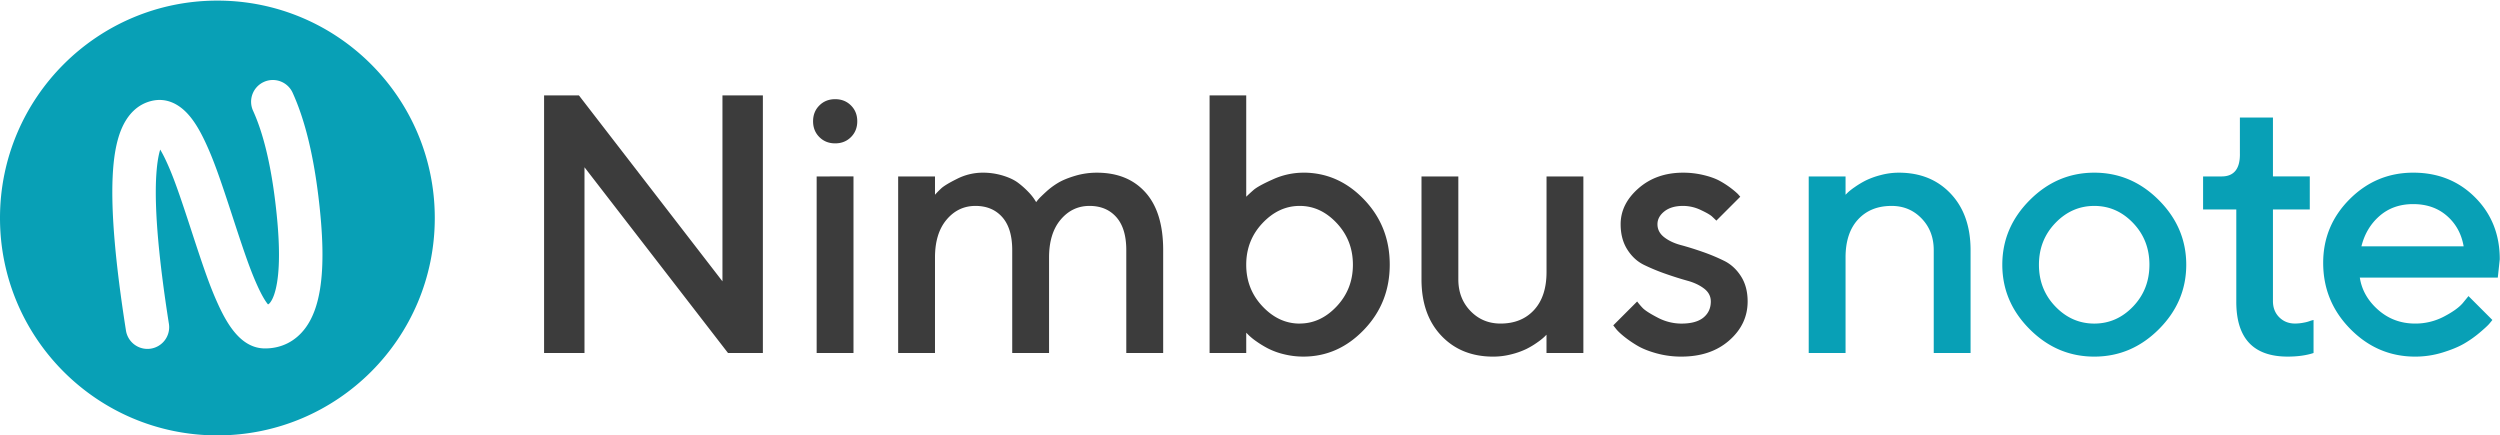
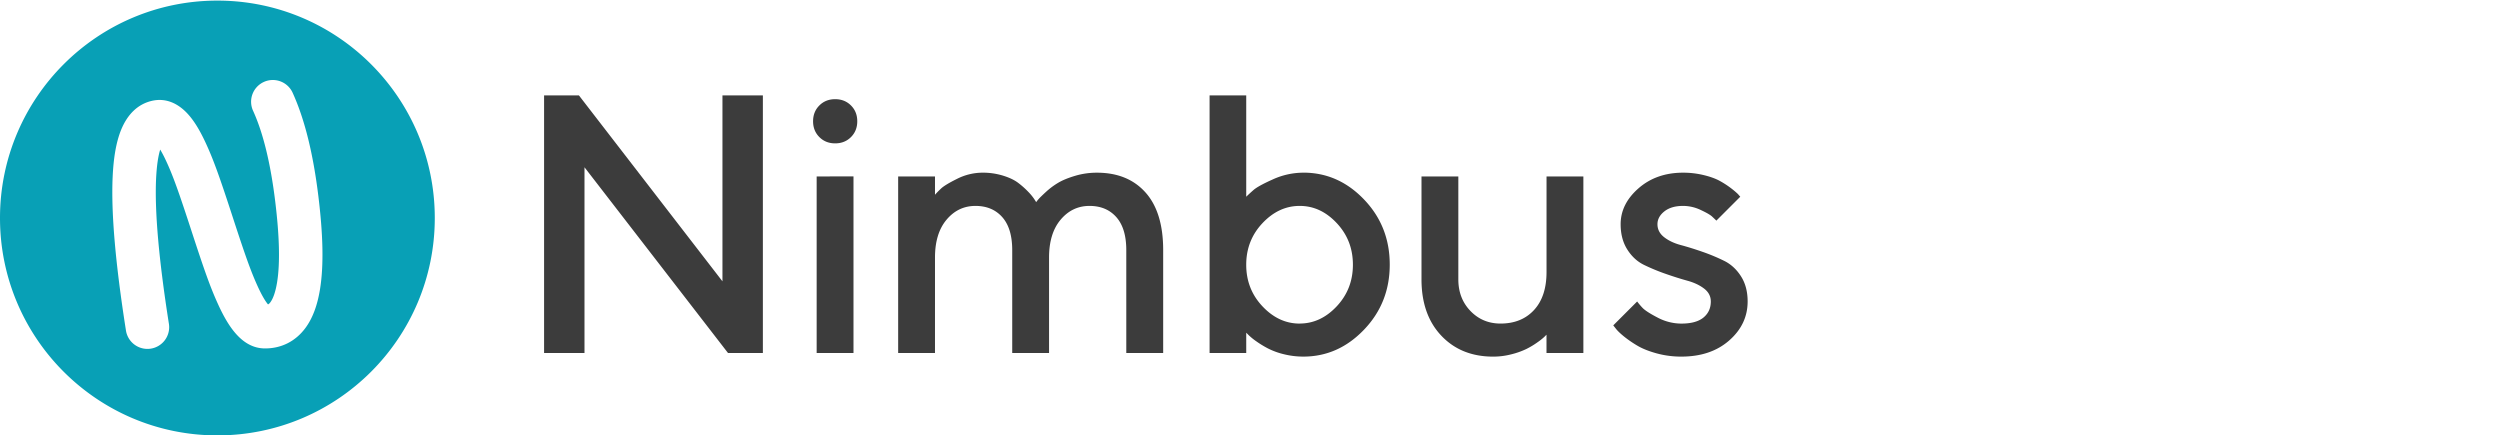
<svg xmlns="http://www.w3.org/2000/svg" width="4140" height="721" viewBox="0 0 4140 721">
  <g fill="none" fill-rule="evenodd">
    <path fill="#08A0B6" d="M360 721C161.18 721 0 559.82 0 361S161.18 1 360 1s360 161.18 360 360-161.18 360-360 360zm-85.3-455.33c11.67 24.9 21.24 51.92 42.25 116.27l.17.53c21.21 65 30.76 92.15 43.53 120.35 8.77 19.37 17.47 34.64 27 46.32 14 17.21 30.67 27.86 51.28 27.86 27.41 0 50.49-12 66.5-33.39 12.61-16.87 20.35-38.66 24.58-65.08 6.45-40.27 4.82-91.36-2.77-153.53-8.58-70.29-22.57-127.15-42.39-170.85a36 36 0 1 0-65.56 29.74c16.42 36.19 28.73 86.23 36.49 149.83 6.84 56 8.28 101.34 3.14 133.43-2.55 15.91-6.56 27.21-11.15 33.35a11.11 11.11 0 0 1-3.92 3.64l-.37-.45c-4.91-6-10.79-16.36-17.23-30.57-11.25-24.84-20.38-50.8-40.68-113l-.17-.53c-22-67.53-32.07-95.83-45.49-124.48-9.37-20-18.74-35.43-29.29-46.83-16.13-17.43-36.28-26.5-59-21.3-24 5.51-41 23.16-51.25 48.55-7.94 19.75-12.33 45.29-13.8 77.22-2.74 59.39 4.61 143.73 21.9 253.82a36 36 0 1 0 71.11-11.17c-16.6-105.71-23.57-185.75-21.1-239.33 1-21 3.37-37.2 6.81-48.37a198.46 198.46 0 0 1 9.41 18v-.03z" />
    <path fill="#3C3C3C" fill-rule="nonzero" d="M1196.38 158h66.93v426.6h-57.71L967.91 277v307.6H901V158h57.71l237.68 307.89V158h-.01zm217 134.16V584.6h-61V292.18l61-.02zm6.25-91.33c0 10.513-3.47 19.24-10.41 26.18-6.94 6.94-15.667 10.41-26.18 10.41s-19.24-3.47-26.18-10.41c-6.94-6.94-10.41-15.667-10.41-26.18s3.47-19.24 10.41-26.18c6.94-6.94 15.667-10.41 26.18-10.41s19.24 3.47 26.18 10.41c6.94 6.94 10.41 15.667 10.41 26.18zm445.5 383.74V414.15c0-24-5.503-42.197-16.51-54.59-11.007-12.393-25.823-18.58-44.45-18.56-19.04 0-34.953 7.587-47.74 22.76-12.787 15.173-19.183 36.047-19.19 62.62V584.6h-61V414.15c0-24-5.503-42.197-16.51-54.59-11.007-12.393-25.823-18.58-44.45-18.56-19.04 0-34.953 7.587-47.74 22.76-12.787 15.173-19.183 36.047-19.19 62.62V584.6h-61V292.18h61v30.34c2.38-2.773 5.713-6.193 10-10.26s13.21-9.47 26.77-16.21a94.21 94.21 0 0 1 42.39-10.11 112.92 112.92 0 0 1 33.47 4.91c10.613 3.273 19.09 7.34 25.43 12.2a136.4 136.4 0 0 1 16.51 14.73 85.91 85.91 0 0 1 10 12.2l3 4.76a56.93 56.93 0 0 1 4-5.06c1.887-2.18 5.953-6.147 12.2-11.9a121.81 121.81 0 0 1 20.08-15c7.14-4.267 16.51-8.133 28.11-11.6a125.43 125.43 0 0 1 36.14-5.21c34.113 0 60.937 10.907 80.47 32.72s29.3 53.643 29.3 95.49V584.6l-61.09-.03zm293.19-298.67c38.667 0 72.183 14.823 100.55 44.47 28.367 29.647 42.547 65.593 42.54 107.84 0 42.24-14.23 78.187-42.69 107.84-28.46 29.653-61.927 44.477-100.4 44.47a132.54 132.54 0 0 1-32-3.87 118.24 118.24 0 0 1-26.62-9.67 165.65 165.65 0 0 1-19.48-11.9 105.28 105.28 0 0 1-12-9.67l-4.46-4.46v33.61h-60.69V158h60.69v167.8c2.773-2.773 6.74-6.44 11.9-11s15.967-10.51 32.42-17.85a122.36 122.36 0 0 1 50.27-11l-.03-.05zm-6.1 249.88c23.107 0 43.583-9.52 61.43-28.56s26.77-41.997 26.77-68.87c0-26.873-8.923-49.83-26.77-68.87-17.847-19.04-38.313-28.533-61.4-28.48-23.107 0-43.633 9.52-61.58 28.56-17.947 19.04-26.92 41.997-26.92 68.87 0 26.873 8.973 49.83 26.92 68.87 17.947 19.04 38.473 28.56 61.58 28.56l-.03-.08zM2561 584.6v-30.34l-3.87 3.87a106.09 106.09 0 0 1-11.16 8.78 133.49 133.49 0 0 1-18.3 11 127.79 127.79 0 0 1-24.69 8.78 120.08 120.08 0 0 1-30.34 3.87c-35.333 0-63.94-11.553-85.82-34.66-21.88-23.107-32.82-54.197-32.82-93.27V292.18h61v170.45c0 21.02 6.693 38.473 20.08 52.36 13.387 13.887 29.997 20.827 49.83 20.82 23.2 0 41.693-7.487 55.48-22.46 13.787-14.973 20.677-35.947 20.67-62.92V292.18h61V584.6H2561zm320.86-258.8l-39.56 39.56c-1.587-1.587-3.92-3.817-7-6.69s-9.413-6.54-19-11a68.37 68.37 0 0 0-29-6.69c-13.087 0-23.45 3.023-31.09 9.07-7.64 6.047-11.457 13.137-11.45 21.27 0 8.527 3.667 15.667 11 21.42 7.333 5.753 16.557 10.117 27.67 13.09 11.107 2.973 23.057 6.693 35.85 11.16a313.64 313.64 0 0 1 36 15c11.207 5.553 20.477 14.08 27.81 25.58 7.333 11.5 11 25.383 11 41.65 0 25.187-10.163 46.703-30.49 64.55-20.327 17.847-46.753 26.77-79.28 26.77a153.69 153.69 0 0 1-40.9-5.35c-12.987-3.567-23.653-7.83-32-12.79a185.86 185.86 0 0 1-21.86-15c-6.247-5.06-10.76-9.373-13.54-12.94l-4.46-5.65 39.56-39.56a111.64 111.64 0 0 0 8.78 10.41c3.867 4.167 12.2 9.57 25 16.21a84.55 84.55 0 0 0 39.42 10c16.26 0 28.457-3.333 36.59-10 8.133-6.667 12.2-15.54 12.2-26.62 0-8.527-3.667-15.617-11-21.27-7.333-5.653-16.557-10.017-27.67-13.09-11.107-3.073-23.057-6.84-35.85-11.3a332.3 332.3 0 0 1-36-14.87c-11.207-5.453-20.477-13.98-27.81-25.58-7.333-11.6-11-25.533-11-41.8 0-22.407 9.867-42.24 29.6-59.5 19.733-17.26 44.373-25.887 73.92-25.88a143.59 143.59 0 0 1 34.06 4c11.007 2.667 19.98 5.94 26.92 9.82a146.2 146.2 0 0 1 18.29 11.9 128.68 128.68 0 0 1 11.45 9.67l3.87 4.46-.03-.01z" />
-     <path fill="#08A0B6" fill-rule="nonzero" d="M3056.24 292.18v30.34l3.87-3.87a102.27 102.27 0 0 1 11.3-8.78 146.59 146.59 0 0 1 18.29-11 128.88 128.88 0 0 1 24.69-8.92 116.46 116.46 0 0 1 30.19-4c35.333 0 63.94 11.6 85.82 34.8 21.88 23.2 32.837 54.337 32.87 93.41V584.6h-61V414.15c0-21.02-6.693-38.473-20.08-52.36-13.387-13.887-29.987-20.817-49.8-20.79-23.2 0-41.693 7.487-55.48 22.46-13.787 14.973-20.677 35.947-20.67 62.92V584.6h-61V292.18h61zm503.21 146.21c0-27.267-9.023-50.32-27.07-69.16-18.047-18.84-39.467-28.25-64.26-28.23-24.787 0-46.253 9.42-64.4 28.26-18.147 18.84-27.22 41.893-27.22 69.16 0 27.267 9.073 50.32 27.22 69.16 18.147 18.84 39.613 28.26 64.4 28.26 24.787 0 46.203-9.42 64.25-28.26 18.047-18.84 27.07-41.893 27.07-69.16l.01-.03zm-243.63 0c0-40.953 15.123-76.6 45.37-106.94 30.247-30.34 65.893-45.51 106.94-45.51 41.053 0 76.7 15.17 106.94 45.51 30.24 30.34 45.36 65.987 45.36 106.94s-15.12 76.55-45.36 106.79c-30.24 30.24-65.887 45.363-106.94 45.37-41.053 0-76.7-15.123-106.94-45.37-30.24-30.247-45.363-65.843-45.37-106.79zm393.44-182.8v-61H3764v97.57h61v54.74h-61v151.71c0 10.907 3.47 19.83 10.41 26.77 6.94 6.94 15.667 10.41 26.18 10.41a75.07 75.07 0 0 0 14.43-1.49 60.85 60.85 0 0 0 11.75-3.27l4.46-1.19v54.74c-12.1 3.967-26.38 5.95-42.84 5.95-56.92 0-85.28-30.443-85.08-91.33V346.92h-55v-54.74h30.64c20.227 0 30.34-12.197 30.34-36.59h-.03zm427.05 204.07h-228.46c3.173 20.627 13.337 38.477 30.49 53.55s37.53 22.61 61.13 22.61a101.42 101.42 0 0 0 47.75-11.6c14.773-7.733 25.233-15.27 31.38-22.61l9.22-11.3 39.56 39.56c-1.187 1.587-3.02 3.817-5.5 6.69s-7.773 7.73-15.88 14.57a178.56 178.56 0 0 1-25.88 18.15c-9.12 5.253-20.97 10.113-35.55 14.58a153.1 153.1 0 0 1-45.07 6.69c-41.447 0-77.193-15.22-107.24-45.66-30.047-30.44-45.07-66.98-45.07-109.62 0-41.053 14.627-76.207 43.88-105.46s64.357-43.88 105.31-43.88 75.063 13.633 102.33 40.9c27.267 27.267 40.9 61.427 40.9 102.48l-3.27 30.34-.03.01zM3996.2 338c-22 0-40.493 6.493-55.48 19.48-14.987 12.987-25.05 29.793-30.19 50.42h169.26c-3.567-20.627-12.79-37.433-27.67-50.42-14.88-12.987-33.52-19.48-55.92-19.48z" />
  </g>
</svg>